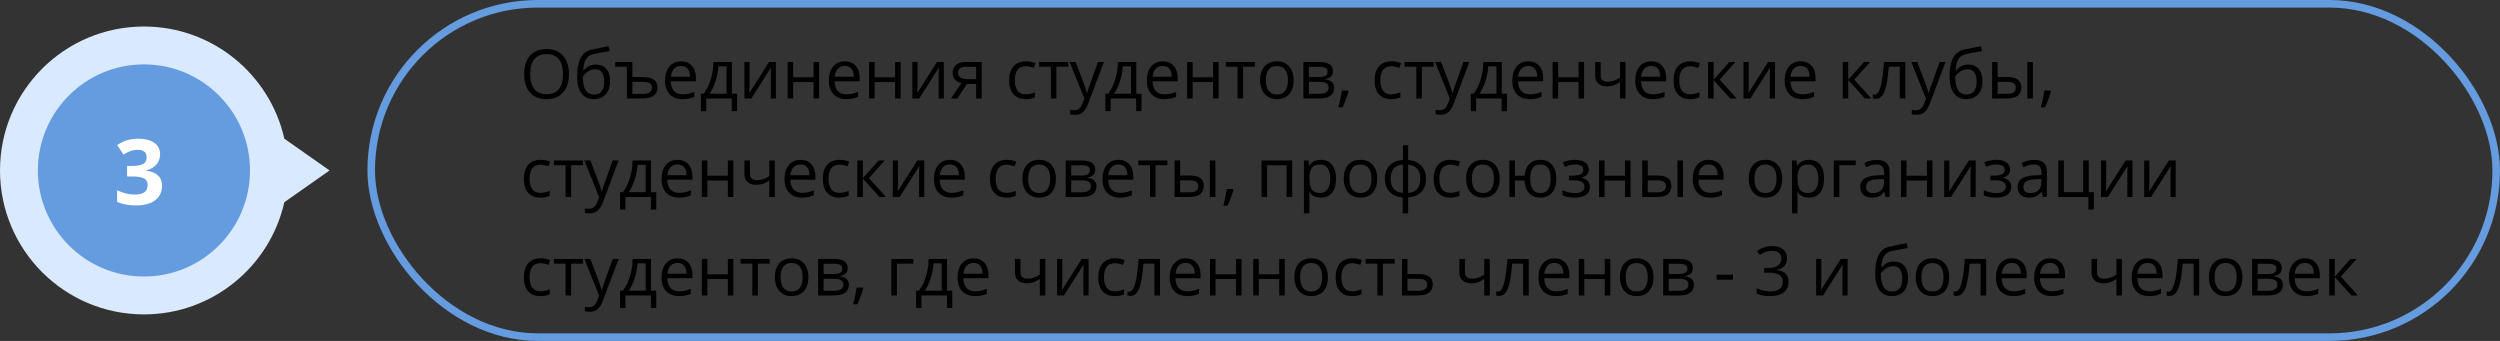
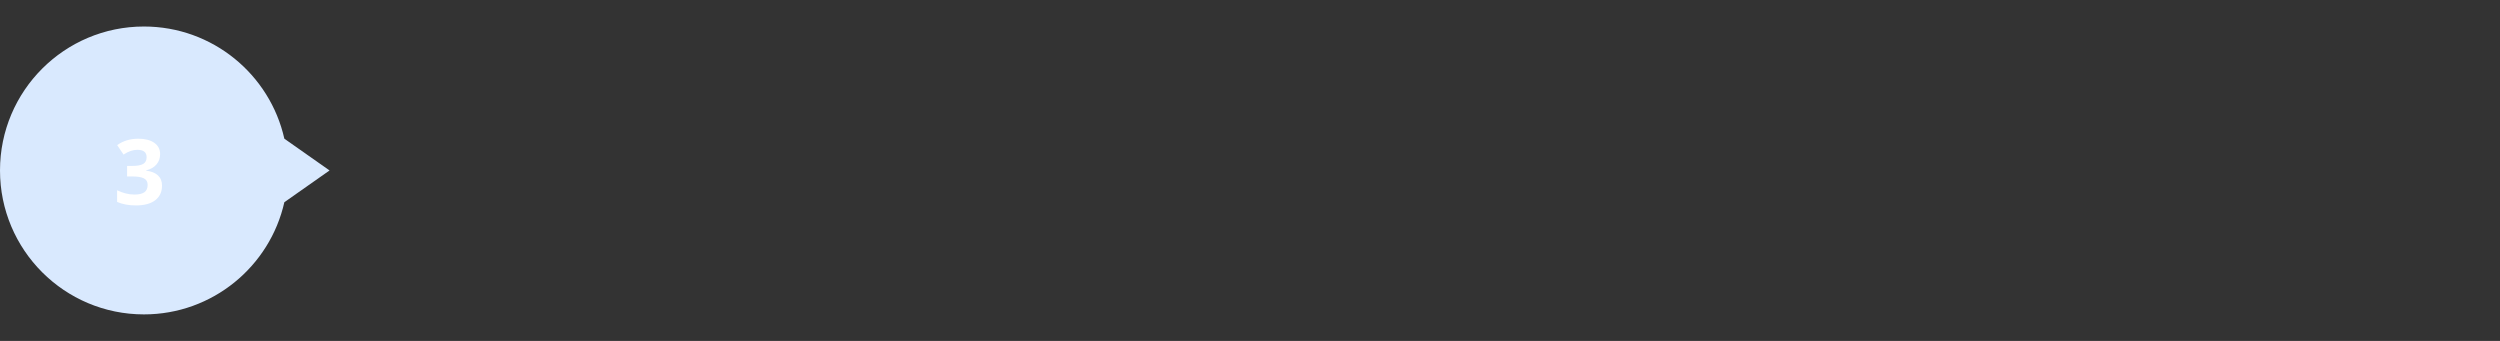
<svg xmlns="http://www.w3.org/2000/svg" width="660" height="90" viewBox="0 0 660 90" fill="none">
  <rect x="0" y="0" width="660" height="90" fill="#333333" stroke="none" />
  <path d="M38 7C56.105 7 71.251 19.663 75.069 36.614L87 45L75.069 53.385C71.251 70.337 56.106 83 38 83C17.013 83 0 65.987 0 45C0 24.013 17.013 7 38 7Z" fill="#D9E9FE" />
-   <circle cx="38" cy="45" r="28" fill="#659BDF" />
-   <rect x="98" y="1" width="561" height="88" rx="44" stroke="#659BDF" stroke-width="2" />
-   <path d="M150.206 19.558C150.206 21.614 149.685 23.231 148.642 24.409C147.604 25.587 146.16 26.176 144.309 26.176C142.416 26.176 140.954 25.599 139.923 24.444C138.897 23.284 138.385 21.649 138.385 19.54C138.385 17.448 138.9 15.828 139.932 14.68C140.963 13.525 142.428 12.948 144.326 12.948C146.172 12.948 147.613 13.534 148.65 14.706C149.688 15.878 150.206 17.495 150.206 19.558ZM139.967 19.558C139.967 21.298 140.336 22.619 141.074 23.521C141.818 24.418 142.896 24.866 144.309 24.866C145.732 24.866 146.808 24.418 147.534 23.521C148.261 22.625 148.624 21.304 148.624 19.558C148.624 17.829 148.261 16.52 147.534 15.629C146.813 14.732 145.744 14.284 144.326 14.284C142.902 14.284 141.818 14.735 141.074 15.638C140.336 16.534 139.967 17.841 139.967 19.558ZM152.359 20.226C152.359 18.116 152.67 16.473 153.291 15.295C153.912 14.111 154.896 13.373 156.244 13.08C157.92 12.723 159.396 12.433 160.674 12.21L160.946 13.493C158.913 13.833 157.46 14.102 156.587 14.302C155.737 14.495 155.099 14.952 154.671 15.673C154.249 16.394 154.018 17.375 153.977 18.617H154.082C154.445 18.125 154.914 17.738 155.488 17.457C156.062 17.176 156.663 17.035 157.29 17.035C158.474 17.035 159.396 17.419 160.059 18.186C160.721 18.954 161.052 20.018 161.052 21.377C161.052 22.883 160.668 24.061 159.9 24.91C159.133 25.754 158.063 26.176 156.692 26.176C155.339 26.176 154.278 25.657 153.511 24.62C152.743 23.583 152.359 22.118 152.359 20.226ZM156.824 24.954C158.611 24.954 159.505 23.814 159.505 21.535C159.505 19.361 158.693 18.274 157.07 18.274C156.625 18.274 156.194 18.368 155.778 18.556C155.368 18.737 154.99 18.98 154.645 19.285C154.305 19.59 154.041 19.903 153.854 20.226C153.854 21.767 154.097 22.941 154.583 23.75C155.069 24.553 155.816 24.954 156.824 24.954ZM166.949 20.349H169.7C171.013 20.349 171.982 20.574 172.609 21.025C173.242 21.477 173.559 22.156 173.559 23.064C173.559 24.037 173.23 24.77 172.574 25.262C171.924 25.754 170.954 26 169.665 26H165.49V17.615H162.414V16.367H166.949V20.349ZM172.117 23.152C172.117 22.607 171.936 22.215 171.572 21.975C171.209 21.729 170.567 21.605 169.647 21.605H166.949V24.778H169.7C171.312 24.778 172.117 24.236 172.117 23.152ZM180.186 26.176C178.762 26.176 177.637 25.742 176.811 24.875C175.99 24.008 175.58 22.804 175.58 21.263C175.58 19.71 175.961 18.477 176.723 17.562C177.49 16.648 178.519 16.191 179.808 16.191C181.015 16.191 181.97 16.59 182.673 17.387C183.376 18.178 183.728 19.224 183.728 20.524V21.447H177.092C177.121 22.578 177.405 23.436 177.944 24.023C178.489 24.608 179.254 24.901 180.238 24.901C181.275 24.901 182.301 24.685 183.314 24.251V25.552C182.799 25.774 182.31 25.933 181.847 26.026C181.39 26.126 180.836 26.176 180.186 26.176ZM179.79 17.413C179.017 17.413 178.398 17.665 177.936 18.169C177.479 18.673 177.209 19.37 177.127 20.261H182.163C182.163 19.341 181.958 18.638 181.548 18.151C181.138 17.659 180.552 17.413 179.79 17.413ZM194.591 29.331H193.176V26H186.443V29.331H185.037V24.743H185.793C186.578 23.677 187.193 22.426 187.639 20.99C188.084 19.555 188.315 18.014 188.333 16.367H193.211V24.743H194.591V29.331ZM191.805 24.743V17.519H189.643C189.566 18.819 189.314 20.138 188.887 21.474C188.465 22.804 187.938 23.894 187.305 24.743H191.805ZM197.896 16.367V22.476L197.834 24.075L197.808 24.576L203.02 16.367H204.839V26H203.477V20.111L203.503 18.951L203.547 17.809L198.344 26H196.524V16.367H197.896ZM209.392 16.367V20.401H214.788V16.367H216.247V26H214.788V21.658H209.392V26H207.933V16.367H209.392ZM223.41 26.176C221.986 26.176 220.861 25.742 220.035 24.875C219.215 24.008 218.805 22.804 218.805 21.263C218.805 19.71 219.186 18.477 219.947 17.562C220.715 16.648 221.743 16.191 223.032 16.191C224.239 16.191 225.194 16.59 225.897 17.387C226.601 18.178 226.952 19.224 226.952 20.524V21.447H220.316C220.346 22.578 220.63 23.436 221.169 24.023C221.714 24.608 222.479 24.901 223.463 24.901C224.5 24.901 225.525 24.685 226.539 24.251V25.552C226.023 25.774 225.534 25.933 225.071 26.026C224.614 26.126 224.061 26.176 223.41 26.176ZM223.015 17.413C222.241 17.413 221.623 17.665 221.16 18.169C220.703 18.673 220.434 19.37 220.352 20.261H225.388C225.388 19.341 225.183 18.638 224.772 18.151C224.362 17.659 223.776 17.413 223.015 17.413ZM230.907 16.367V20.401H236.304V16.367H237.763V26H236.304V21.658H230.907V26H229.448V16.367H230.907ZM242.228 16.367V22.476L242.166 24.075L242.14 24.576L247.352 16.367H249.171V26H247.809V20.111L247.835 18.951L247.879 17.809L242.676 26H240.856V16.367H242.228ZM252.748 26H251.043L253.812 21.931C253.067 21.767 252.496 21.45 252.098 20.981C251.705 20.507 251.509 19.912 251.509 19.197C251.509 18.318 251.805 17.627 252.396 17.123C252.988 16.619 253.814 16.367 254.875 16.367H259.164V26H257.705V22.15H255.271L252.748 26ZM252.933 19.215C252.933 20.328 253.741 20.885 255.358 20.885H257.705V17.633H255.06C253.642 17.633 252.933 18.16 252.933 19.215ZM270.792 26.176C269.397 26.176 268.316 25.748 267.549 24.893C266.787 24.031 266.406 22.815 266.406 21.245C266.406 19.634 266.793 18.389 267.566 17.51C268.346 16.631 269.453 16.191 270.889 16.191C271.352 16.191 271.814 16.241 272.277 16.341C272.74 16.44 273.104 16.558 273.367 16.692L272.919 17.932C272.597 17.803 272.245 17.697 271.864 17.615C271.483 17.527 271.146 17.483 270.854 17.483C268.896 17.483 267.918 18.731 267.918 21.227C267.918 22.411 268.155 23.319 268.63 23.952C269.11 24.585 269.819 24.901 270.757 24.901C271.56 24.901 272.383 24.729 273.227 24.383V25.675C272.582 26.009 271.771 26.176 270.792 26.176ZM282.016 17.615H278.887V26H277.428V17.615H274.334V16.367H282.016V17.615ZM282.394 16.367H283.958L286.067 21.86C286.53 23.114 286.817 24.02 286.929 24.576H286.999C287.075 24.277 287.233 23.768 287.474 23.047C287.72 22.32 288.517 20.094 289.864 16.367H291.429L287.289 27.336C286.879 28.42 286.398 29.188 285.848 29.639C285.303 30.096 284.632 30.324 283.835 30.324C283.39 30.324 282.95 30.274 282.517 30.175V29.006C282.839 29.076 283.199 29.111 283.598 29.111C284.6 29.111 285.314 28.549 285.742 27.424L286.278 26.053L282.394 16.367ZM301.36 29.331H299.945V26H293.213V29.331H291.807V24.743H292.562C293.348 23.677 293.963 22.426 294.408 20.99C294.854 19.555 295.085 18.014 295.103 16.367H299.98V24.743H301.36V29.331ZM298.574 24.743V17.519H296.412C296.336 18.819 296.084 20.138 295.656 21.474C295.234 22.804 294.707 23.894 294.074 24.743H298.574ZM307.363 26.176C305.939 26.176 304.814 25.742 303.988 24.875C303.168 24.008 302.758 22.804 302.758 21.263C302.758 19.71 303.139 18.477 303.9 17.562C304.668 16.648 305.696 16.191 306.985 16.191C308.192 16.191 309.147 16.59 309.851 17.387C310.554 18.178 310.905 19.224 310.905 20.524V21.447H304.27C304.299 22.578 304.583 23.436 305.122 24.023C305.667 24.608 306.432 24.901 307.416 24.901C308.453 24.901 309.479 24.685 310.492 24.251V25.552C309.977 25.774 309.487 25.933 309.024 26.026C308.567 26.126 308.014 26.176 307.363 26.176ZM306.968 17.413C306.194 17.413 305.576 17.665 305.113 18.169C304.656 18.673 304.387 19.37 304.305 20.261H309.341C309.341 19.341 309.136 18.638 308.726 18.151C308.315 17.659 307.729 17.413 306.968 17.413ZM314.86 16.367V20.401H320.257V16.367H321.716V26H320.257V21.658H314.86V26H313.401V16.367H314.86ZM331.305 17.615H328.176V26H326.717V17.615H323.623V16.367H331.305V17.615ZM341.526 21.175C341.526 22.745 341.131 23.973 340.34 24.857C339.549 25.736 338.456 26.176 337.062 26.176C336.2 26.176 335.436 25.974 334.768 25.569C334.1 25.165 333.584 24.585 333.221 23.829C332.857 23.073 332.676 22.189 332.676 21.175C332.676 19.605 333.068 18.383 333.854 17.51C334.639 16.631 335.729 16.191 337.123 16.191C338.471 16.191 339.54 16.64 340.331 17.536C341.128 18.433 341.526 19.645 341.526 21.175ZM334.188 21.175C334.188 22.405 334.434 23.343 334.926 23.987C335.418 24.632 336.142 24.954 337.097 24.954C338.052 24.954 338.775 24.635 339.268 23.996C339.766 23.352 340.015 22.411 340.015 21.175C340.015 19.95 339.766 19.021 339.268 18.389C338.775 17.75 338.046 17.431 337.079 17.431C336.124 17.431 335.403 17.744 334.917 18.371C334.431 18.998 334.188 19.933 334.188 21.175ZM351.906 18.784C351.906 19.411 351.725 19.889 351.361 20.217C351.004 20.539 350.5 20.756 349.85 20.867V20.946C350.67 21.058 351.268 21.298 351.643 21.667C352.023 22.036 352.214 22.546 352.214 23.196C352.214 24.093 351.883 24.784 351.221 25.27C350.564 25.757 349.604 26 348.338 26H344.093V16.367H348.32C350.711 16.367 351.906 17.173 351.906 18.784ZM350.755 23.1C350.755 22.578 350.556 22.2 350.157 21.966C349.765 21.726 349.111 21.605 348.197 21.605H345.552V24.778H348.232C349.914 24.778 350.755 24.219 350.755 23.1ZM350.482 18.925C350.482 18.456 350.301 18.125 349.938 17.932C349.58 17.732 349.035 17.633 348.303 17.633H345.552V20.349H348.021C348.924 20.349 349.56 20.237 349.929 20.015C350.298 19.792 350.482 19.429 350.482 18.925ZM355.87 23.908L356.002 24.11C355.85 24.696 355.63 25.376 355.343 26.149C355.056 26.929 354.757 27.652 354.446 28.32H353.348C353.506 27.711 353.679 26.958 353.866 26.061C354.06 25.165 354.194 24.447 354.271 23.908H355.87ZM367.278 26.176C365.884 26.176 364.803 25.748 364.035 24.893C363.273 24.031 362.893 22.815 362.893 21.245C362.893 19.634 363.279 18.389 364.053 17.51C364.832 16.631 365.939 16.191 367.375 16.191C367.838 16.191 368.301 16.241 368.764 16.341C369.227 16.44 369.59 16.558 369.854 16.692L369.405 17.932C369.083 17.803 368.731 17.697 368.351 17.615C367.97 17.527 367.633 17.483 367.34 17.483C365.383 17.483 364.404 18.731 364.404 21.227C364.404 22.411 364.642 23.319 365.116 23.952C365.597 24.585 366.306 24.901 367.243 24.901C368.046 24.901 368.869 24.729 369.713 24.383V25.675C369.068 26.009 368.257 26.176 367.278 26.176ZM378.502 17.615H375.373V26H373.914V17.615H370.82V16.367H378.502V17.615ZM378.88 16.367H380.444L382.554 21.86C383.017 23.114 383.304 24.02 383.415 24.576H383.485C383.562 24.277 383.72 23.768 383.96 23.047C384.206 22.32 385.003 20.094 386.351 16.367H387.915L383.775 27.336C383.365 28.42 382.885 29.188 382.334 29.639C381.789 30.096 381.118 30.324 380.321 30.324C379.876 30.324 379.437 30.274 379.003 30.175V29.006C379.325 29.076 379.686 29.111 380.084 29.111C381.086 29.111 381.801 28.549 382.229 27.424L382.765 26.053L378.88 16.367ZM397.847 29.331H396.432V26H389.699V29.331H388.293V24.743H389.049C389.834 23.677 390.449 22.426 390.895 20.99C391.34 19.555 391.571 18.014 391.589 16.367H396.467V24.743H397.847V29.331ZM395.061 24.743V17.519H392.898C392.822 18.819 392.57 20.138 392.143 21.474C391.721 22.804 391.193 23.894 390.561 24.743H395.061ZM403.85 26.176C402.426 26.176 401.301 25.742 400.475 24.875C399.654 24.008 399.244 22.804 399.244 21.263C399.244 19.71 399.625 18.477 400.387 17.562C401.154 16.648 402.183 16.191 403.472 16.191C404.679 16.191 405.634 16.59 406.337 17.387C407.04 18.178 407.392 19.224 407.392 20.524V21.447H400.756C400.785 22.578 401.069 23.436 401.608 24.023C402.153 24.608 402.918 24.901 403.902 24.901C404.939 24.901 405.965 24.685 406.979 24.251V25.552C406.463 25.774 405.974 25.933 405.511 26.026C405.054 26.126 404.5 26.176 403.85 26.176ZM403.454 17.413C402.681 17.413 402.062 17.665 401.6 18.169C401.143 18.673 400.873 19.37 400.791 20.261H405.827C405.827 19.341 405.622 18.638 405.212 18.151C404.802 17.659 404.216 17.413 403.454 17.413ZM411.347 16.367V20.401H416.743V16.367H418.202V26H416.743V21.658H411.347V26H409.888V16.367H411.347ZM422.579 16.367V19.883C422.579 21.008 423.221 21.57 424.504 21.57C425.037 21.57 425.547 21.488 426.033 21.324C426.52 21.16 427.07 20.882 427.686 20.489V16.367H429.145V26H427.686V21.641C427.07 22.062 426.499 22.361 425.972 22.537C425.45 22.707 424.858 22.792 424.196 22.792C423.235 22.792 422.482 22.54 421.938 22.036C421.393 21.532 421.12 20.85 421.12 19.988V16.367H422.579ZM436.316 26.176C434.893 26.176 433.768 25.742 432.941 24.875C432.121 24.008 431.711 22.804 431.711 21.263C431.711 19.71 432.092 18.477 432.854 17.562C433.621 16.648 434.649 16.191 435.938 16.191C437.146 16.191 438.101 16.59 438.804 17.387C439.507 18.178 439.858 19.224 439.858 20.524V21.447H433.223C433.252 22.578 433.536 23.436 434.075 24.023C434.62 24.608 435.385 24.901 436.369 24.901C437.406 24.901 438.432 24.685 439.445 24.251V25.552C438.93 25.774 438.44 25.933 437.978 26.026C437.521 26.126 436.967 26.176 436.316 26.176ZM435.921 17.413C435.147 17.413 434.529 17.665 434.066 18.169C433.609 18.673 433.34 19.37 433.258 20.261H438.294C438.294 19.341 438.089 18.638 437.679 18.151C437.269 17.659 436.683 17.413 435.921 17.413ZM446.204 26.176C444.81 26.176 443.729 25.748 442.961 24.893C442.199 24.031 441.818 22.815 441.818 21.245C441.818 19.634 442.205 18.389 442.979 17.51C443.758 16.631 444.865 16.191 446.301 16.191C446.764 16.191 447.227 16.241 447.689 16.341C448.152 16.44 448.516 16.558 448.779 16.692L448.331 17.932C448.009 17.803 447.657 17.697 447.276 17.615C446.896 17.527 446.559 17.483 446.266 17.483C444.309 17.483 443.33 18.731 443.33 21.227C443.33 22.411 443.567 23.319 444.042 23.952C444.522 24.585 445.231 24.901 446.169 24.901C446.972 24.901 447.795 24.729 448.639 24.383V25.675C447.994 26.009 447.183 26.176 446.204 26.176ZM456.549 16.367H458.148L453.991 21.017L458.491 26H456.786L452.392 21.122V26H450.933V16.367H452.392V21.052L456.549 16.367ZM461.655 16.367V22.476L461.594 24.075L461.567 24.576L466.779 16.367H468.599V26H467.236V20.111L467.263 18.951L467.307 17.809L462.104 26H460.284V16.367H461.655ZM475.762 26.176C474.338 26.176 473.213 25.742 472.387 24.875C471.566 24.008 471.156 22.804 471.156 21.263C471.156 19.71 471.537 18.477 472.299 17.562C473.066 16.648 474.095 16.191 475.384 16.191C476.591 16.191 477.546 16.59 478.249 17.387C478.952 18.178 479.304 19.224 479.304 20.524V21.447H472.668C472.697 22.578 472.981 23.436 473.521 24.023C474.065 24.608 474.83 24.901 475.814 24.901C476.852 24.901 477.877 24.685 478.891 24.251V25.552C478.375 25.774 477.886 25.933 477.423 26.026C476.966 26.126 476.412 26.176 475.762 26.176ZM475.366 17.413C474.593 17.413 473.975 17.665 473.512 18.169C473.055 18.673 472.785 19.37 472.703 20.261H477.739C477.739 19.341 477.534 18.638 477.124 18.151C476.714 17.659 476.128 17.413 475.366 17.413ZM492.092 16.367H493.691L489.534 21.017L494.034 26H492.329L487.935 21.122V26H486.476V16.367H487.935V21.052L492.092 16.367ZM503.008 26H501.531V17.615H498.64C498.481 19.701 498.262 21.356 497.98 22.581C497.699 23.806 497.333 24.702 496.882 25.27C496.437 25.839 495.868 26.123 495.177 26.123C494.86 26.123 494.608 26.088 494.421 26.018V24.936C494.55 24.972 494.696 24.989 494.86 24.989C495.534 24.989 496.07 24.277 496.469 22.854C496.867 21.43 497.169 19.268 497.374 16.367H503.008V26ZM504.581 16.367H506.146L508.255 21.86C508.718 23.114 509.005 24.02 509.116 24.576H509.187C509.263 24.277 509.421 23.768 509.661 23.047C509.907 22.32 510.704 20.094 512.052 16.367H513.616L509.477 27.336C509.066 28.42 508.586 29.188 508.035 29.639C507.49 30.096 506.819 30.324 506.022 30.324C505.577 30.324 505.138 30.274 504.704 30.175V29.006C505.026 29.076 505.387 29.111 505.785 29.111C506.787 29.111 507.502 28.549 507.93 27.424L508.466 26.053L504.581 16.367ZM514.68 20.226C514.68 18.116 514.99 16.473 515.611 15.295C516.232 14.111 517.217 13.373 518.564 13.08C520.24 12.723 521.717 12.433 522.994 12.21L523.267 13.493C521.233 13.833 519.78 14.102 518.907 14.302C518.058 14.495 517.419 14.952 516.991 15.673C516.569 16.394 516.338 17.375 516.297 18.617H516.402C516.766 18.125 517.234 17.738 517.809 17.457C518.383 17.176 518.983 17.035 519.61 17.035C520.794 17.035 521.717 17.419 522.379 18.186C523.041 18.954 523.372 20.018 523.372 21.377C523.372 22.883 522.988 24.061 522.221 24.91C521.453 25.754 520.384 26.176 519.013 26.176C517.659 26.176 516.599 25.657 515.831 24.62C515.063 23.583 514.68 22.118 514.68 20.226ZM519.145 24.954C520.932 24.954 521.825 23.814 521.825 21.535C521.825 19.361 521.014 18.274 519.391 18.274C518.945 18.274 518.515 18.368 518.099 18.556C517.688 18.737 517.311 18.98 516.965 19.285C516.625 19.59 516.361 19.903 516.174 20.226C516.174 21.767 516.417 22.941 516.903 23.75C517.39 24.553 518.137 24.954 519.145 24.954ZM527.38 20.349H530.008C531.232 20.349 532.138 20.577 532.724 21.034C533.315 21.485 533.611 22.162 533.611 23.064C533.611 24.031 533.298 24.764 532.671 25.262C532.05 25.754 531.133 26 529.92 26H525.921V16.367H527.38V20.349ZM536.688 26H535.229V16.367H536.688V26ZM527.38 21.605V24.778H529.85C531.396 24.778 532.17 24.236 532.17 23.152C532.17 22.613 531.991 22.221 531.634 21.975C531.276 21.729 530.667 21.605 529.806 21.605H527.38ZM541.319 23.908L541.451 24.11C541.299 24.696 541.079 25.376 540.792 26.149C540.505 26.929 540.206 27.652 539.896 28.32H538.797C538.955 27.711 539.128 26.958 539.315 26.061C539.509 25.165 539.644 24.447 539.72 23.908H541.319ZM142.683 52.176C141.288 52.176 140.207 51.748 139.439 50.893C138.678 50.031 138.297 48.815 138.297 47.245C138.297 45.634 138.684 44.389 139.457 43.51C140.236 42.631 141.344 42.191 142.779 42.191C143.242 42.191 143.705 42.241 144.168 42.341C144.631 42.44 144.994 42.558 145.258 42.692L144.81 43.932C144.487 43.803 144.136 43.697 143.755 43.615C143.374 43.527 143.037 43.483 142.744 43.483C140.787 43.483 139.809 44.731 139.809 47.227C139.809 48.411 140.046 49.319 140.521 49.952C141.001 50.585 141.71 50.901 142.647 50.901C143.45 50.901 144.273 50.728 145.117 50.383V51.675C144.473 52.009 143.661 52.176 142.683 52.176ZM153.906 43.615H150.777V52H149.318V43.615H146.225V42.367H153.906V43.615ZM154.284 42.367H155.849L157.958 47.86C158.421 49.114 158.708 50.02 158.819 50.576H158.89C158.966 50.277 159.124 49.768 159.364 49.047C159.61 48.32 160.407 46.094 161.755 42.367H163.319L159.18 53.336C158.77 54.42 158.289 55.188 157.738 55.639C157.193 56.096 156.522 56.324 155.726 56.324C155.28 56.324 154.841 56.274 154.407 56.175V55.006C154.729 55.076 155.09 55.111 155.488 55.111C156.49 55.111 157.205 54.549 157.633 53.424L158.169 52.053L154.284 42.367ZM173.251 55.331H171.836V52H165.104V55.331H163.697V50.743H164.453C165.238 49.677 165.854 48.426 166.299 46.99C166.744 45.555 166.976 44.014 166.993 42.367H171.871V50.743H173.251V55.331ZM170.465 50.743V43.519H168.303C168.227 44.819 167.975 46.138 167.547 47.474C167.125 48.804 166.598 49.894 165.965 50.743H170.465ZM179.254 52.176C177.83 52.176 176.705 51.742 175.879 50.875C175.059 50.008 174.648 48.804 174.648 47.263C174.648 45.71 175.029 44.477 175.791 43.562C176.559 42.648 177.587 42.191 178.876 42.191C180.083 42.191 181.038 42.59 181.741 43.387C182.444 44.178 182.796 45.224 182.796 46.524V47.447H176.16C176.189 48.578 176.474 49.437 177.013 50.023C177.558 50.608 178.322 50.901 179.307 50.901C180.344 50.901 181.369 50.685 182.383 50.251V51.552C181.867 51.774 181.378 51.933 180.915 52.026C180.458 52.126 179.904 52.176 179.254 52.176ZM178.858 43.413C178.085 43.413 177.467 43.665 177.004 44.169C176.547 44.673 176.277 45.37 176.195 46.261H181.231C181.231 45.341 181.026 44.638 180.616 44.151C180.206 43.659 179.62 43.413 178.858 43.413ZM186.751 42.367V46.401H192.147V42.367H193.606V52H192.147V47.658H186.751V52H185.292V42.367H186.751ZM197.983 42.367V45.883C197.983 47.008 198.625 47.57 199.908 47.57C200.441 47.57 200.951 47.488 201.438 47.324C201.924 47.16 202.475 46.882 203.09 46.489V42.367H204.549V52H203.09V47.641C202.475 48.062 201.903 48.361 201.376 48.537C200.854 48.707 200.263 48.792 199.601 48.792C198.64 48.792 197.887 48.54 197.342 48.036C196.797 47.532 196.524 46.85 196.524 45.988V42.367H197.983ZM211.721 52.176C210.297 52.176 209.172 51.742 208.346 50.875C207.525 50.008 207.115 48.804 207.115 47.263C207.115 45.71 207.496 44.477 208.258 43.562C209.025 42.648 210.054 42.191 211.343 42.191C212.55 42.191 213.505 42.59 214.208 43.387C214.911 44.178 215.263 45.224 215.263 46.524V47.447H208.627C208.656 48.578 208.94 49.437 209.479 50.023C210.024 50.608 210.789 50.901 211.773 50.901C212.811 50.901 213.836 50.685 214.85 50.251V51.552C214.334 51.774 213.845 51.933 213.382 52.026C212.925 52.126 212.371 52.176 211.721 52.176ZM211.325 43.413C210.552 43.413 209.934 43.665 209.471 44.169C209.014 44.673 208.744 45.37 208.662 46.261H213.698C213.698 45.341 213.493 44.638 213.083 44.151C212.673 43.659 212.087 43.413 211.325 43.413ZM221.608 52.176C220.214 52.176 219.133 51.748 218.365 50.893C217.604 50.031 217.223 48.815 217.223 47.245C217.223 45.634 217.609 44.389 218.383 43.51C219.162 42.631 220.27 42.191 221.705 42.191C222.168 42.191 222.631 42.241 223.094 42.341C223.557 42.44 223.92 42.558 224.184 42.692L223.735 43.932C223.413 43.803 223.062 43.697 222.681 43.615C222.3 43.527 221.963 43.483 221.67 43.483C219.713 43.483 218.734 44.731 218.734 47.227C218.734 48.411 218.972 49.319 219.446 49.952C219.927 50.585 220.636 50.901 221.573 50.901C222.376 50.901 223.199 50.728 224.043 50.383V51.675C223.398 52.009 222.587 52.176 221.608 52.176ZM231.953 42.367H233.553L229.396 47.017L233.896 52H232.19L227.796 47.122V52H226.337V42.367H227.796V47.052L231.953 42.367ZM237.06 42.367V48.476L236.998 50.075L236.972 50.576L242.184 42.367H244.003V52H242.641V46.111L242.667 44.951L242.711 43.809L237.508 52H235.688V42.367H237.06ZM251.166 52.176C249.742 52.176 248.617 51.742 247.791 50.875C246.971 50.008 246.561 48.804 246.561 47.263C246.561 45.71 246.941 44.477 247.703 43.562C248.471 42.648 249.499 42.191 250.788 42.191C251.995 42.191 252.95 42.59 253.653 43.387C254.356 44.178 254.708 45.224 254.708 46.524V47.447H248.072C248.102 48.578 248.386 49.437 248.925 50.023C249.47 50.608 250.234 50.901 251.219 50.901C252.256 50.901 253.281 50.685 254.295 50.251V51.552C253.779 51.774 253.29 51.933 252.827 52.026C252.37 52.126 251.816 52.176 251.166 52.176ZM250.771 43.413C249.997 43.413 249.379 43.665 248.916 44.169C248.459 44.673 248.189 45.37 248.107 46.261H253.144C253.144 45.341 252.938 44.638 252.528 44.151C252.118 43.659 251.532 43.413 250.771 43.413ZM265.729 52.176C264.335 52.176 263.254 51.748 262.486 50.893C261.725 50.031 261.344 48.815 261.344 47.245C261.344 45.634 261.73 44.389 262.504 43.51C263.283 42.631 264.391 42.191 265.826 42.191C266.289 42.191 266.752 42.241 267.215 42.341C267.678 42.44 268.041 42.558 268.305 42.692L267.856 43.932C267.534 43.803 267.183 43.697 266.802 43.615C266.421 43.527 266.084 43.483 265.791 43.483C263.834 43.483 262.855 44.731 262.855 47.227C262.855 48.411 263.093 49.319 263.567 49.952C264.048 50.585 264.757 50.901 265.694 50.901C266.497 50.901 267.32 50.728 268.164 50.383V51.675C267.52 52.009 266.708 52.176 265.729 52.176ZM278.772 47.175C278.772 48.745 278.377 49.973 277.586 50.857C276.795 51.736 275.702 52.176 274.308 52.176C273.446 52.176 272.682 51.974 272.014 51.569C271.346 51.165 270.83 50.585 270.467 49.829C270.104 49.073 269.922 48.188 269.922 47.175C269.922 45.605 270.314 44.383 271.1 43.51C271.885 42.631 272.975 42.191 274.369 42.191C275.717 42.191 276.786 42.64 277.577 43.536C278.374 44.433 278.772 45.645 278.772 47.175ZM271.434 47.175C271.434 48.405 271.68 49.343 272.172 49.987C272.664 50.632 273.388 50.954 274.343 50.954C275.298 50.954 276.021 50.635 276.514 49.996C277.012 49.352 277.261 48.411 277.261 47.175C277.261 45.95 277.012 45.022 276.514 44.389C276.021 43.75 275.292 43.431 274.325 43.431C273.37 43.431 272.649 43.744 272.163 44.371C271.677 44.998 271.434 45.933 271.434 47.175ZM289.152 44.784C289.152 45.411 288.971 45.889 288.607 46.217C288.25 46.539 287.746 46.756 287.096 46.867V46.946C287.916 47.058 288.514 47.298 288.889 47.667C289.27 48.036 289.46 48.546 289.46 49.196C289.46 50.093 289.129 50.784 288.467 51.27C287.811 51.757 286.85 52 285.584 52H281.339V42.367H285.566C287.957 42.367 289.152 43.173 289.152 44.784ZM288.001 49.1C288.001 48.578 287.802 48.2 287.403 47.966C287.011 47.726 286.357 47.605 285.443 47.605H282.798V50.778H285.479C287.16 50.778 288.001 50.219 288.001 49.1ZM287.729 44.925C287.729 44.456 287.547 44.125 287.184 43.932C286.826 43.732 286.281 43.633 285.549 43.633H282.798V46.349H285.268C286.17 46.349 286.806 46.237 287.175 46.015C287.544 45.792 287.729 45.429 287.729 44.925ZM295.656 52.176C294.232 52.176 293.107 51.742 292.281 50.875C291.461 50.008 291.051 48.804 291.051 47.263C291.051 45.71 291.432 44.477 292.193 43.562C292.961 42.648 293.989 42.191 295.278 42.191C296.485 42.191 297.44 42.59 298.144 43.387C298.847 44.178 299.198 45.224 299.198 46.524V47.447H292.562C292.592 48.578 292.876 49.437 293.415 50.023C293.96 50.608 294.725 50.901 295.709 50.901C296.746 50.901 297.771 50.685 298.785 50.251V51.552C298.27 51.774 297.78 51.933 297.317 52.026C296.86 52.126 296.307 52.176 295.656 52.176ZM295.261 43.413C294.487 43.413 293.869 43.665 293.406 44.169C292.949 44.673 292.68 45.37 292.598 46.261H297.634C297.634 45.341 297.429 44.638 297.019 44.151C296.608 43.659 296.022 43.413 295.261 43.413ZM308.189 43.615H305.061V52H303.602V43.615H300.508V42.367H308.189V43.615ZM311.556 46.349H314.184C315.408 46.349 316.313 46.577 316.899 47.034C317.491 47.485 317.787 48.162 317.787 49.065C317.787 50.031 317.474 50.764 316.847 51.262C316.226 51.754 315.309 52 314.096 52H310.097V42.367H311.556V46.349ZM320.863 52H319.404V42.367H320.863V52ZM311.556 47.605V50.778H314.025C315.572 50.778 316.346 50.236 316.346 49.152C316.346 48.613 316.167 48.221 315.81 47.975C315.452 47.728 314.843 47.605 313.981 47.605H311.556ZM325.495 49.908L325.627 50.11C325.475 50.696 325.255 51.376 324.968 52.149C324.681 52.929 324.382 53.652 324.071 54.32H322.973C323.131 53.711 323.304 52.958 323.491 52.062C323.685 51.165 323.819 50.447 323.896 49.908H325.495ZM334.513 52H333.054V42.367H341.14V52H339.663V43.633H334.513V52ZM348.716 52.176C348.089 52.176 347.515 52.062 346.993 51.833C346.478 51.599 346.044 51.241 345.692 50.761H345.587C345.657 51.323 345.692 51.856 345.692 52.36V56.324H344.233V42.367H345.42L345.622 43.685H345.692C346.067 43.158 346.504 42.777 347.002 42.543C347.5 42.309 348.071 42.191 348.716 42.191C349.993 42.191 350.978 42.628 351.669 43.501C352.366 44.374 352.715 45.599 352.715 47.175C352.715 48.757 352.36 49.987 351.651 50.866C350.948 51.739 349.97 52.176 348.716 52.176ZM348.505 43.431C347.521 43.431 346.809 43.703 346.369 44.248C345.93 44.793 345.704 45.66 345.692 46.85V47.175C345.692 48.528 345.918 49.498 346.369 50.084C346.82 50.664 347.544 50.954 348.54 50.954C349.372 50.954 350.022 50.617 350.491 49.943C350.966 49.27 351.203 48.341 351.203 47.157C351.203 45.956 350.966 45.036 350.491 44.398C350.022 43.753 349.36 43.431 348.505 43.431ZM363.587 47.175C363.587 48.745 363.191 49.973 362.4 50.857C361.609 51.736 360.517 52.176 359.122 52.176C358.261 52.176 357.496 51.974 356.828 51.569C356.16 51.165 355.645 50.585 355.281 49.829C354.918 49.073 354.736 48.188 354.736 47.175C354.736 45.605 355.129 44.383 355.914 43.51C356.699 42.631 357.789 42.191 359.184 42.191C360.531 42.191 361.601 42.64 362.392 43.536C363.188 44.433 363.587 45.645 363.587 47.175ZM356.248 47.175C356.248 48.405 356.494 49.343 356.986 49.987C357.479 50.632 358.202 50.954 359.157 50.954C360.112 50.954 360.836 50.635 361.328 49.996C361.826 49.352 362.075 48.411 362.075 47.175C362.075 45.95 361.826 45.022 361.328 44.389C360.836 43.75 360.106 43.431 359.14 43.431C358.185 43.431 357.464 43.744 356.978 44.371C356.491 44.998 356.248 45.933 356.248 47.175ZM376.472 47.175C376.472 48.634 376.056 49.797 375.224 50.664C374.397 51.525 373.24 52.018 371.752 52.141V56.324H370.311V52.141C368.857 52.029 367.709 51.531 366.865 50.647C366.021 49.762 365.6 48.605 365.6 47.175C365.6 45.716 366.019 44.556 366.856 43.694C367.7 42.833 368.869 42.344 370.363 42.227V38.324H371.752V42.227C373.223 42.361 374.377 42.868 375.215 43.747C376.053 44.626 376.472 45.769 376.472 47.175ZM367.129 47.175C367.129 48.3 367.387 49.182 367.902 49.82C368.418 50.459 369.238 50.831 370.363 50.937V43.448C369.279 43.548 368.468 43.902 367.929 44.512C367.396 45.115 367.129 46.003 367.129 47.175ZM374.96 47.175C374.96 44.931 373.891 43.694 371.752 43.466V50.937C372.865 50.825 373.677 50.45 374.187 49.812C374.702 49.173 374.96 48.294 374.96 47.175ZM382.87 52.176C381.476 52.176 380.395 51.748 379.627 50.893C378.865 50.031 378.484 48.815 378.484 47.245C378.484 45.634 378.871 44.389 379.645 43.51C380.424 42.631 381.531 42.191 382.967 42.191C383.43 42.191 383.893 42.241 384.355 42.341C384.818 42.44 385.182 42.558 385.445 42.692L384.997 43.932C384.675 43.803 384.323 43.697 383.942 43.615C383.562 43.527 383.225 43.483 382.932 43.483C380.975 43.483 379.996 44.731 379.996 47.227C379.996 48.411 380.233 49.319 380.708 49.952C381.188 50.585 381.897 50.901 382.835 50.901C383.638 50.901 384.461 50.728 385.305 50.383V51.675C384.66 52.009 383.849 52.176 382.87 52.176ZM395.913 47.175C395.913 48.745 395.518 49.973 394.727 50.857C393.936 51.736 392.843 52.176 391.448 52.176C390.587 52.176 389.822 51.974 389.154 51.569C388.486 51.165 387.971 50.585 387.607 49.829C387.244 49.073 387.062 48.188 387.062 47.175C387.062 45.605 387.455 44.383 388.24 43.51C389.025 42.631 390.115 42.191 391.51 42.191C392.857 42.191 393.927 42.64 394.718 43.536C395.515 44.433 395.913 45.645 395.913 47.175ZM388.574 47.175C388.574 48.405 388.82 49.343 389.312 49.987C389.805 50.632 390.528 50.954 391.483 50.954C392.438 50.954 393.162 50.635 393.654 49.996C394.152 49.352 394.401 48.411 394.401 47.175C394.401 45.95 394.152 45.022 393.654 44.389C393.162 43.75 392.433 43.431 391.466 43.431C390.511 43.431 389.79 43.744 389.304 44.371C388.817 44.998 388.574 45.933 388.574 47.175ZM410.881 47.175C410.881 48.751 410.503 49.978 409.747 50.857C408.997 51.736 407.966 52.176 406.653 52.176C405.405 52.176 404.415 51.786 403.683 51.007C402.95 50.222 402.543 49.105 402.461 47.658H399.938V52H398.479V42.367H399.938V46.401H402.479C402.596 45.065 403.023 44.031 403.762 43.299C404.5 42.56 405.476 42.191 406.688 42.191C407.978 42.191 408.997 42.64 409.747 43.536C410.503 44.427 410.881 45.64 410.881 47.175ZM403.973 47.175C403.973 48.411 404.187 49.352 404.614 49.996C405.042 50.635 405.728 50.954 406.671 50.954C407.597 50.954 408.276 50.644 408.71 50.023C409.149 49.395 409.369 48.446 409.369 47.175C409.369 45.944 409.155 45.013 408.728 44.38C408.3 43.747 407.614 43.431 406.671 43.431C405.728 43.431 405.042 43.747 404.614 44.38C404.187 45.013 403.973 45.944 403.973 47.175ZM415.275 46.366C417.098 46.366 418.009 45.862 418.009 44.855C418.009 43.905 417.271 43.431 415.794 43.431C415.343 43.431 414.933 43.472 414.563 43.554C414.194 43.636 413.711 43.8 413.113 44.046L412.595 42.859C413.591 42.414 414.678 42.191 415.855 42.191C416.963 42.191 417.836 42.42 418.475 42.877C419.113 43.328 419.433 43.946 419.433 44.731C419.433 45.81 418.832 46.516 417.631 46.85V46.92C418.369 47.137 418.908 47.447 419.248 47.852C419.588 48.25 419.758 48.751 419.758 49.355C419.758 50.245 419.397 50.94 418.677 51.438C417.962 51.93 416.972 52.176 415.706 52.176C414.317 52.176 413.245 51.968 412.489 51.552V50.216C413.562 50.72 414.646 50.972 415.741 50.972C416.585 50.972 417.221 50.828 417.648 50.541C418.082 50.248 418.299 49.829 418.299 49.284C418.299 48.165 417.388 47.605 415.565 47.605H414.229V46.366H415.275ZM423.599 42.367V46.401H428.995V42.367H430.454V52H428.995V47.658H423.599V52H422.14V42.367H423.599ZM435.007 46.349H437.635C438.859 46.349 439.765 46.577 440.351 47.034C440.942 47.485 441.238 48.162 441.238 49.065C441.238 50.031 440.925 50.764 440.298 51.262C439.677 51.754 438.76 52 437.547 52H433.548V42.367H435.007V46.349ZM444.314 52H442.855V42.367H444.314V52ZM435.007 47.605V50.778H437.477C439.023 50.778 439.797 50.236 439.797 49.152C439.797 48.613 439.618 48.221 439.261 47.975C438.903 47.728 438.294 47.605 437.433 47.605H435.007ZM451.486 52.176C450.062 52.176 448.938 51.742 448.111 50.875C447.291 50.008 446.881 48.804 446.881 47.263C446.881 45.71 447.262 44.477 448.023 43.562C448.791 42.648 449.819 42.191 451.108 42.191C452.315 42.191 453.271 42.59 453.974 43.387C454.677 44.178 455.028 45.224 455.028 46.524V47.447H448.393C448.422 48.578 448.706 49.437 449.245 50.023C449.79 50.608 450.555 50.901 451.539 50.901C452.576 50.901 453.602 50.685 454.615 50.251V51.552C454.1 51.774 453.61 51.933 453.147 52.026C452.69 52.126 452.137 52.176 451.486 52.176ZM451.091 43.413C450.317 43.413 449.699 43.665 449.236 44.169C448.779 44.673 448.51 45.37 448.428 46.261H453.464C453.464 45.341 453.259 44.638 452.849 44.151C452.438 43.659 451.853 43.413 451.091 43.413ZM470.515 47.175C470.515 48.745 470.119 49.973 469.328 50.857C468.537 51.736 467.444 52.176 466.05 52.176C465.188 52.176 464.424 51.974 463.756 51.569C463.088 51.165 462.572 50.585 462.209 49.829C461.846 49.073 461.664 48.188 461.664 47.175C461.664 45.605 462.057 44.383 462.842 43.51C463.627 42.631 464.717 42.191 466.111 42.191C467.459 42.191 468.528 42.64 469.319 43.536C470.116 44.433 470.515 45.645 470.515 47.175ZM463.176 47.175C463.176 48.405 463.422 49.343 463.914 49.987C464.406 50.632 465.13 50.954 466.085 50.954C467.04 50.954 467.764 50.635 468.256 49.996C468.754 49.352 469.003 48.411 469.003 47.175C469.003 45.95 468.754 45.022 468.256 44.389C467.764 43.75 467.034 43.431 466.067 43.431C465.112 43.431 464.392 43.744 463.905 44.371C463.419 44.998 463.176 45.933 463.176 47.175ZM477.563 52.176C476.937 52.176 476.362 52.062 475.841 51.833C475.325 51.599 474.892 51.241 474.54 50.761H474.435C474.505 51.323 474.54 51.856 474.54 52.36V56.324H473.081V42.367H474.268L474.47 43.685H474.54C474.915 43.158 475.352 42.777 475.85 42.543C476.348 42.309 476.919 42.191 477.563 42.191C478.841 42.191 479.825 42.628 480.517 43.501C481.214 44.374 481.562 45.599 481.562 47.175C481.562 48.757 481.208 49.987 480.499 50.866C479.796 51.739 478.817 52.176 477.563 52.176ZM477.353 43.431C476.368 43.431 475.656 43.703 475.217 44.248C474.777 44.793 474.552 45.66 474.54 46.85V47.175C474.54 48.528 474.766 49.498 475.217 50.084C475.668 50.664 476.392 50.954 477.388 50.954C478.22 50.954 478.87 50.617 479.339 49.943C479.813 49.27 480.051 48.341 480.051 47.157C480.051 45.956 479.813 45.036 479.339 44.398C478.87 43.753 478.208 43.431 477.353 43.431ZM489.921 43.615H485.579V52H484.12V42.367H489.921V43.615ZM497.761 52L497.471 50.629H497.4C496.92 51.232 496.439 51.643 495.959 51.859C495.484 52.07 494.89 52.176 494.175 52.176C493.22 52.176 492.47 51.93 491.925 51.438C491.386 50.945 491.116 50.245 491.116 49.337C491.116 47.392 492.672 46.372 495.783 46.278L497.418 46.226V45.628C497.418 44.872 497.254 44.315 496.926 43.958C496.604 43.595 496.085 43.413 495.37 43.413C494.567 43.413 493.659 43.659 492.646 44.151L492.197 43.035C492.672 42.777 493.19 42.575 493.753 42.429C494.321 42.282 494.89 42.209 495.458 42.209C496.606 42.209 497.456 42.464 498.007 42.974C498.563 43.483 498.842 44.301 498.842 45.426V52H497.761ZM494.465 50.972C495.373 50.972 496.085 50.723 496.601 50.225C497.122 49.727 497.383 49.029 497.383 48.133V47.263L495.924 47.324C494.764 47.365 493.926 47.547 493.41 47.869C492.9 48.185 492.646 48.681 492.646 49.355C492.646 49.882 492.804 50.283 493.12 50.559C493.442 50.834 493.891 50.972 494.465 50.972ZM503.315 42.367V46.401H508.712V42.367H510.171V52H508.712V47.658H503.315V52H501.856V42.367H503.315ZM514.636 42.367V48.476L514.574 50.075L514.548 50.576L519.76 42.367H521.579V52H520.217V46.111L520.243 44.951L520.287 43.809L515.084 52H513.265V42.367H514.636ZM526.51 46.366C528.332 46.366 529.243 45.862 529.243 44.855C529.243 43.905 528.505 43.431 527.028 43.431C526.577 43.431 526.167 43.472 525.798 43.554C525.429 43.636 524.945 43.8 524.348 44.046L523.829 42.859C524.825 42.414 525.912 42.191 527.09 42.191C528.197 42.191 529.07 42.42 529.709 42.877C530.348 43.328 530.667 43.946 530.667 44.731C530.667 45.81 530.066 46.516 528.865 46.85V46.92C529.604 47.137 530.143 47.447 530.482 47.852C530.822 48.25 530.992 48.751 530.992 49.355C530.992 50.245 530.632 50.94 529.911 51.438C529.196 51.93 528.206 52.176 526.94 52.176C525.552 52.176 524.479 51.968 523.724 51.552V50.216C524.796 50.72 525.88 50.972 526.976 50.972C527.819 50.972 528.455 50.828 528.883 50.541C529.316 50.248 529.533 49.829 529.533 49.284C529.533 48.165 528.622 47.605 526.8 47.605H525.464V46.366H526.51ZM539.298 52L539.008 50.629H538.938C538.457 51.232 537.977 51.643 537.496 51.859C537.021 52.07 536.427 52.176 535.712 52.176C534.757 52.176 534.007 51.93 533.462 51.438C532.923 50.945 532.653 50.245 532.653 49.337C532.653 47.392 534.209 46.372 537.32 46.278L538.955 46.226V45.628C538.955 44.872 538.791 44.315 538.463 43.958C538.141 43.595 537.622 43.413 536.907 43.413C536.104 43.413 535.196 43.659 534.183 44.151L533.734 43.035C534.209 42.777 534.728 42.575 535.29 42.429C535.858 42.282 536.427 42.209 536.995 42.209C538.144 42.209 538.993 42.464 539.544 42.974C540.101 43.483 540.379 44.301 540.379 45.426V52H539.298ZM536.002 50.972C536.91 50.972 537.622 50.723 538.138 50.225C538.659 49.727 538.92 49.029 538.92 48.133V47.263L537.461 47.324C536.301 47.365 535.463 47.547 534.947 47.869C534.438 48.185 534.183 48.681 534.183 49.355C534.183 49.882 534.341 50.283 534.657 50.559C534.979 50.834 535.428 50.972 536.002 50.972ZM552.789 55.331H551.33V52H543.394V42.367H544.853V50.743H549.968V42.367H551.427V50.743H552.789V55.331ZM556.032 42.367V48.476L555.971 50.075L555.944 50.576L561.156 42.367H562.976V52H561.613V46.111L561.64 44.951L561.684 43.809L556.48 52H554.661V42.367H556.032ZM567.44 42.367V48.476L567.379 50.075L567.353 50.576L572.564 42.367H574.384V52H573.021V46.111L573.048 44.951L573.092 43.809L567.889 52H566.069V42.367H567.44ZM142.683 78.176C141.288 78.176 140.207 77.748 139.439 76.893C138.678 76.031 138.297 74.815 138.297 73.245C138.297 71.634 138.684 70.389 139.457 69.51C140.236 68.631 141.344 68.191 142.779 68.191C143.242 68.191 143.705 68.241 144.168 68.341C144.631 68.44 144.994 68.558 145.258 68.692L144.81 69.932C144.487 69.803 144.136 69.697 143.755 69.615C143.374 69.527 143.037 69.483 142.744 69.483C140.787 69.483 139.809 70.731 139.809 73.228C139.809 74.411 140.046 75.319 140.521 75.952C141.001 76.585 141.71 76.901 142.647 76.901C143.45 76.901 144.273 76.728 145.117 76.383V77.675C144.473 78.009 143.661 78.176 142.683 78.176ZM153.906 69.615H150.777V78H149.318V69.615H146.225V68.367H153.906V69.615ZM154.284 68.367H155.849L157.958 73.86C158.421 75.114 158.708 76.019 158.819 76.576H158.89C158.966 76.277 159.124 75.768 159.364 75.047C159.61 74.32 160.407 72.094 161.755 68.367H163.319L159.18 79.336C158.77 80.42 158.289 81.188 157.738 81.639C157.193 82.096 156.522 82.324 155.726 82.324C155.28 82.324 154.841 82.274 154.407 82.175V81.006C154.729 81.076 155.09 81.111 155.488 81.111C156.49 81.111 157.205 80.549 157.633 79.424L158.169 78.053L154.284 68.367ZM173.251 81.331H171.836V78H165.104V81.331H163.697V76.743H164.453C165.238 75.677 165.854 74.426 166.299 72.99C166.744 71.555 166.976 70.014 166.993 68.367H171.871V76.743H173.251V81.331ZM170.465 76.743V69.519H168.303C168.227 70.819 167.975 72.138 167.547 73.474C167.125 74.804 166.598 75.894 165.965 76.743H170.465ZM179.254 78.176C177.83 78.176 176.705 77.742 175.879 76.875C175.059 76.008 174.648 74.804 174.648 73.263C174.648 71.71 175.029 70.477 175.791 69.562C176.559 68.648 177.587 68.191 178.876 68.191C180.083 68.191 181.038 68.59 181.741 69.387C182.444 70.178 182.796 71.224 182.796 72.524V73.447H176.16C176.189 74.578 176.474 75.436 177.013 76.022C177.558 76.608 178.322 76.901 179.307 76.901C180.344 76.901 181.369 76.685 182.383 76.251V77.552C181.867 77.774 181.378 77.933 180.915 78.026C180.458 78.126 179.904 78.176 179.254 78.176ZM178.858 69.413C178.085 69.413 177.467 69.665 177.004 70.169C176.547 70.673 176.277 71.37 176.195 72.261H181.231C181.231 71.341 181.026 70.638 180.616 70.151C180.206 69.659 179.62 69.413 178.858 69.413ZM186.751 68.367V72.401H192.147V68.367H193.606V78H192.147V73.658H186.751V78H185.292V68.367H186.751ZM203.195 69.615H200.066V78H198.607V69.615H195.514V68.367H203.195V69.615ZM213.417 73.175C213.417 74.745 213.021 75.973 212.23 76.857C211.439 77.736 210.347 78.176 208.952 78.176C208.091 78.176 207.326 77.974 206.658 77.569C205.99 77.165 205.475 76.585 205.111 75.829C204.748 75.073 204.566 74.189 204.566 73.175C204.566 71.605 204.959 70.383 205.744 69.51C206.529 68.631 207.619 68.191 209.014 68.191C210.361 68.191 211.431 68.64 212.222 69.536C213.019 70.433 213.417 71.645 213.417 73.175ZM206.078 73.175C206.078 74.405 206.324 75.343 206.816 75.987C207.309 76.632 208.032 76.954 208.987 76.954C209.942 76.954 210.666 76.635 211.158 75.996C211.656 75.352 211.905 74.411 211.905 73.175C211.905 71.95 211.656 71.022 211.158 70.389C210.666 69.75 209.937 69.431 208.97 69.431C208.015 69.431 207.294 69.744 206.808 70.371C206.321 70.998 206.078 71.933 206.078 73.175ZM223.797 70.784C223.797 71.411 223.615 71.889 223.252 72.217C222.895 72.539 222.391 72.756 221.74 72.867V72.946C222.561 73.058 223.158 73.298 223.533 73.667C223.914 74.036 224.104 74.546 224.104 75.196C224.104 76.093 223.773 76.784 223.111 77.27C222.455 77.757 221.494 78 220.229 78H215.983V68.367H220.211C222.602 68.367 223.797 69.173 223.797 70.784ZM222.646 75.1C222.646 74.578 222.446 74.2 222.048 73.966C221.655 73.726 221.002 73.606 220.088 73.606H217.442V76.778H220.123C221.805 76.778 222.646 76.219 222.646 75.1ZM222.373 70.925C222.373 70.456 222.191 70.125 221.828 69.932C221.471 69.732 220.926 69.633 220.193 69.633H217.442V72.349H219.912C220.814 72.349 221.45 72.237 221.819 72.015C222.188 71.792 222.373 71.429 222.373 70.925ZM227.761 75.908L227.893 76.11C227.74 76.696 227.521 77.376 227.233 78.149C226.946 78.929 226.647 79.652 226.337 80.32H225.238C225.396 79.711 225.569 78.958 225.757 78.061C225.95 77.165 226.085 76.447 226.161 75.908H227.761ZM241.12 69.615H236.778V78H235.319V68.367H241.12V69.615ZM251.403 81.331H249.988V78H243.256V81.331H241.85V76.743H242.605C243.391 75.677 244.006 74.426 244.451 72.99C244.896 71.555 245.128 70.014 245.146 68.367H250.023V76.743H251.403V81.331ZM248.617 76.743V69.519H246.455C246.379 70.819 246.127 72.138 245.699 73.474C245.277 74.804 244.75 75.894 244.117 76.743H248.617ZM257.406 78.176C255.982 78.176 254.857 77.742 254.031 76.875C253.211 76.008 252.801 74.804 252.801 73.263C252.801 71.71 253.182 70.477 253.943 69.562C254.711 68.648 255.739 68.191 257.028 68.191C258.235 68.191 259.19 68.59 259.894 69.387C260.597 70.178 260.948 71.224 260.948 72.524V73.447H254.312C254.342 74.578 254.626 75.436 255.165 76.022C255.71 76.608 256.475 76.901 257.459 76.901C258.496 76.901 259.521 76.685 260.535 76.251V77.552C260.02 77.774 259.53 77.933 259.067 78.026C258.61 78.126 258.057 78.176 257.406 78.176ZM257.011 69.413C256.237 69.413 255.619 69.665 255.156 70.169C254.699 70.673 254.43 71.37 254.348 72.261H259.384C259.384 71.341 259.179 70.638 258.769 70.151C258.358 69.659 257.772 69.413 257.011 69.413ZM269.403 68.367V71.883C269.403 73.008 270.045 73.57 271.328 73.57C271.861 73.57 272.371 73.488 272.857 73.324C273.344 73.16 273.895 72.882 274.51 72.489V68.367H275.969V78H274.51V73.641C273.895 74.062 273.323 74.361 272.796 74.537C272.274 74.707 271.683 74.792 271.021 74.792C270.06 74.792 269.307 74.54 268.762 74.036C268.217 73.532 267.944 72.85 267.944 71.988V68.367H269.403ZM280.442 68.367V74.476L280.381 76.075L280.354 76.576L285.566 68.367H287.386V78H286.023V72.111L286.05 70.951L286.094 69.809L280.891 78H279.071V68.367H280.442ZM294.329 78.176C292.935 78.176 291.854 77.748 291.086 76.893C290.324 76.031 289.943 74.815 289.943 73.245C289.943 71.634 290.33 70.389 291.104 69.51C291.883 68.631 292.99 68.191 294.426 68.191C294.889 68.191 295.352 68.241 295.814 68.341C296.277 68.44 296.641 68.558 296.904 68.692L296.456 69.932C296.134 69.803 295.782 69.697 295.401 69.615C295.021 69.527 294.684 69.483 294.391 69.483C292.434 69.483 291.455 70.731 291.455 73.228C291.455 74.411 291.692 75.319 292.167 75.952C292.647 76.585 293.356 76.901 294.294 76.901C295.097 76.901 295.92 76.728 296.764 76.383V77.675C296.119 78.009 295.308 78.176 294.329 78.176ZM306.238 78H304.762V69.615H301.87C301.712 71.701 301.492 73.356 301.211 74.581C300.93 75.806 300.563 76.702 300.112 77.27C299.667 77.839 299.099 78.123 298.407 78.123C298.091 78.123 297.839 78.088 297.651 78.018V76.936C297.78 76.972 297.927 76.989 298.091 76.989C298.765 76.989 299.301 76.277 299.699 74.853C300.098 73.43 300.399 71.268 300.604 68.367H306.238V78ZM313.41 78.176C311.986 78.176 310.861 77.742 310.035 76.875C309.215 76.008 308.805 74.804 308.805 73.263C308.805 71.71 309.186 70.477 309.947 69.562C310.715 68.648 311.743 68.191 313.032 68.191C314.239 68.191 315.194 68.59 315.897 69.387C316.601 70.178 316.952 71.224 316.952 72.524V73.447H310.316C310.346 74.578 310.63 75.436 311.169 76.022C311.714 76.608 312.479 76.901 313.463 76.901C314.5 76.901 315.525 76.685 316.539 76.251V77.552C316.023 77.774 315.534 77.933 315.071 78.026C314.614 78.126 314.061 78.176 313.41 78.176ZM313.015 69.413C312.241 69.413 311.623 69.665 311.16 70.169C310.703 70.673 310.434 71.37 310.352 72.261H315.388C315.388 71.341 315.183 70.638 314.772 70.151C314.362 69.659 313.776 69.413 313.015 69.413ZM320.907 68.367V72.401H326.304V68.367H327.763V78H326.304V73.658H320.907V78H319.448V68.367H320.907ZM332.315 68.367V72.401H337.712V68.367H339.171V78H337.712V73.658H332.315V78H330.856V68.367H332.315ZM350.579 73.175C350.579 74.745 350.184 75.973 349.393 76.857C348.602 77.736 347.509 78.176 346.114 78.176C345.253 78.176 344.488 77.974 343.82 77.569C343.152 77.165 342.637 76.585 342.273 75.829C341.91 75.073 341.729 74.189 341.729 73.175C341.729 71.605 342.121 70.383 342.906 69.51C343.691 68.631 344.781 68.191 346.176 68.191C347.523 68.191 348.593 68.64 349.384 69.536C350.181 70.433 350.579 71.645 350.579 73.175ZM343.24 73.175C343.24 74.405 343.486 75.343 343.979 75.987C344.471 76.632 345.194 76.954 346.149 76.954C347.104 76.954 347.828 76.635 348.32 75.996C348.818 75.352 349.067 74.411 349.067 73.175C349.067 71.95 348.818 71.022 348.32 70.389C347.828 69.75 347.099 69.431 346.132 69.431C345.177 69.431 344.456 69.744 343.97 70.371C343.483 70.998 343.24 71.933 343.24 73.175ZM356.995 78.176C355.601 78.176 354.52 77.748 353.752 76.893C352.99 76.031 352.609 74.815 352.609 73.245C352.609 71.634 352.996 70.389 353.77 69.51C354.549 68.631 355.656 68.191 357.092 68.191C357.555 68.191 358.018 68.241 358.48 68.341C358.943 68.44 359.307 68.558 359.57 68.692L359.122 69.932C358.8 69.803 358.448 69.697 358.067 69.615C357.687 69.527 357.35 69.483 357.057 69.483C355.1 69.483 354.121 70.731 354.121 73.228C354.121 74.411 354.358 75.319 354.833 75.952C355.313 76.585 356.022 76.901 356.96 76.901C357.763 76.901 358.586 76.728 359.43 76.383V77.675C358.785 78.009 357.974 78.176 356.995 78.176ZM368.219 69.615H365.09V78H363.631V69.615H360.537V68.367H368.219V69.615ZM371.585 72.349H374.556C377.017 72.349 378.247 73.254 378.247 75.064C378.247 76.014 377.925 76.74 377.28 77.244C376.642 77.748 375.704 78 374.468 78H370.126V68.367H371.585V72.349ZM371.585 73.606V76.778H374.397C375.171 76.778 375.763 76.644 376.173 76.374C376.583 76.105 376.788 75.697 376.788 75.152C376.788 74.619 376.598 74.23 376.217 73.983C375.842 73.731 375.221 73.606 374.354 73.606H371.585ZM386.737 68.367V71.883C386.737 73.008 387.379 73.57 388.662 73.57C389.195 73.57 389.705 73.488 390.191 73.324C390.678 73.16 391.229 72.882 391.844 72.489V68.367H393.303V78H391.844V73.641C391.229 74.062 390.657 74.361 390.13 74.537C389.608 74.707 389.017 74.792 388.354 74.792C387.394 74.792 386.641 74.54 386.096 74.036C385.551 73.532 385.278 72.85 385.278 71.988V68.367H386.737ZM403.586 78H402.109V69.615H399.218C399.06 71.701 398.84 73.356 398.559 74.581C398.277 75.806 397.911 76.702 397.46 77.27C397.015 77.839 396.446 78.123 395.755 78.123C395.438 78.123 395.187 78.088 394.999 78.018V76.936C395.128 76.972 395.274 76.989 395.438 76.989C396.112 76.989 396.648 76.277 397.047 74.853C397.445 73.43 397.747 71.268 397.952 68.367H403.586V78ZM410.758 78.176C409.334 78.176 408.209 77.742 407.383 76.875C406.562 76.008 406.152 74.804 406.152 73.263C406.152 71.71 406.533 70.477 407.295 69.562C408.062 68.648 409.091 68.191 410.38 68.191C411.587 68.191 412.542 68.59 413.245 69.387C413.948 70.178 414.3 71.224 414.3 72.524V73.447H407.664C407.693 74.578 407.978 75.436 408.517 76.022C409.062 76.608 409.826 76.901 410.811 76.901C411.848 76.901 412.873 76.685 413.887 76.251V77.552C413.371 77.774 412.882 77.933 412.419 78.026C411.962 78.126 411.408 78.176 410.758 78.176ZM410.362 69.413C409.589 69.413 408.971 69.665 408.508 70.169C408.051 70.673 407.781 71.37 407.699 72.261H412.735C412.735 71.341 412.53 70.638 412.12 70.151C411.71 69.659 411.124 69.413 410.362 69.413ZM418.255 68.367V72.401H423.651V68.367H425.11V78H423.651V73.658H418.255V78H416.796V68.367H418.255ZM436.519 73.175C436.519 74.745 436.123 75.973 435.332 76.857C434.541 77.736 433.448 78.176 432.054 78.176C431.192 78.176 430.428 77.974 429.76 77.569C429.092 77.165 428.576 76.585 428.213 75.829C427.85 75.073 427.668 74.189 427.668 73.175C427.668 71.605 428.061 70.383 428.846 69.51C429.631 68.631 430.721 68.191 432.115 68.191C433.463 68.191 434.532 68.64 435.323 69.536C436.12 70.433 436.519 71.645 436.519 73.175ZM429.18 73.175C429.18 74.405 429.426 75.343 429.918 75.987C430.41 76.632 431.134 76.954 432.089 76.954C433.044 76.954 433.768 76.635 434.26 75.996C434.758 75.352 435.007 74.411 435.007 73.175C435.007 71.95 434.758 71.022 434.26 70.389C433.768 69.75 433.038 69.431 432.071 69.431C431.116 69.431 430.396 69.744 429.909 70.371C429.423 70.998 429.18 71.933 429.18 73.175ZM446.898 70.784C446.898 71.411 446.717 71.889 446.354 72.217C445.996 72.539 445.492 72.756 444.842 72.867V72.946C445.662 73.058 446.26 73.298 446.635 73.667C447.016 74.036 447.206 74.546 447.206 75.196C447.206 76.093 446.875 76.784 446.213 77.27C445.557 77.757 444.596 78 443.33 78H439.085V68.367H443.312C445.703 68.367 446.898 69.173 446.898 70.784ZM445.747 75.1C445.747 74.578 445.548 74.2 445.149 73.966C444.757 73.726 444.104 73.606 443.189 73.606H440.544V76.778H443.225C444.906 76.778 445.747 76.219 445.747 75.1ZM445.475 70.925C445.475 70.456 445.293 70.125 444.93 69.932C444.572 69.732 444.027 69.633 443.295 69.633H440.544V72.349H443.014C443.916 72.349 444.552 72.237 444.921 72.015C445.29 71.792 445.475 71.429 445.475 70.925ZM453.2 73.843V72.507H457.516V73.843H453.2ZM471.78 68.174C471.78 68.994 471.549 69.665 471.086 70.186C470.629 70.708 469.979 71.057 469.135 71.232V71.303C470.166 71.432 470.931 71.76 471.429 72.287C471.927 72.814 472.176 73.506 472.176 74.361C472.176 75.586 471.751 76.529 470.901 77.191C470.052 77.848 468.845 78.176 467.28 78.176C466.601 78.176 465.977 78.123 465.408 78.018C464.846 77.918 464.298 77.739 463.765 77.481V76.093C464.321 76.368 464.913 76.579 465.54 76.726C466.173 76.866 466.771 76.936 467.333 76.936C469.554 76.936 470.664 76.066 470.664 74.326C470.664 72.768 469.439 71.988 466.99 71.988H465.725V70.731H467.008C468.01 70.731 468.804 70.512 469.39 70.072C469.976 69.627 470.269 69.012 470.269 68.227C470.269 67.6 470.052 67.107 469.618 66.75C469.19 66.393 468.607 66.214 467.869 66.214C467.307 66.214 466.776 66.29 466.278 66.442C465.78 66.595 465.212 66.876 464.573 67.286L463.835 66.302C464.362 65.886 464.969 65.561 465.654 65.326C466.346 65.086 467.072 64.966 467.834 64.966C469.082 64.966 470.052 65.253 470.743 65.827C471.435 66.395 471.78 67.178 471.78 68.174ZM480.833 68.367V74.476L480.771 76.075L480.745 76.576L485.957 68.367H487.776V78H486.414V72.111L486.44 70.951L486.484 69.809L481.281 78H479.462V68.367H480.833ZM495.045 72.226C495.045 70.116 495.355 68.473 495.977 67.295C496.598 66.111 497.582 65.373 498.93 65.08C500.605 64.723 502.082 64.433 503.359 64.21L503.632 65.493C501.599 65.833 500.146 66.103 499.272 66.302C498.423 66.495 497.784 66.952 497.356 67.673C496.935 68.394 496.703 69.375 496.662 70.617H496.768C497.131 70.125 497.6 69.738 498.174 69.457C498.748 69.176 499.349 69.035 499.976 69.035C501.159 69.035 502.082 69.419 502.744 70.186C503.406 70.954 503.737 72.018 503.737 73.377C503.737 74.883 503.354 76.061 502.586 76.91C501.818 77.754 500.749 78.176 499.378 78.176C498.024 78.176 496.964 77.657 496.196 76.62C495.429 75.583 495.045 74.118 495.045 72.226ZM499.51 76.954C501.297 76.954 502.19 75.814 502.19 73.535C502.19 71.361 501.379 70.274 499.756 70.274C499.311 70.274 498.88 70.368 498.464 70.556C498.054 70.737 497.676 70.981 497.33 71.285C496.99 71.59 496.727 71.903 496.539 72.226C496.539 73.767 496.782 74.941 497.269 75.75C497.755 76.553 498.502 76.954 499.51 76.954ZM514.601 73.175C514.601 74.745 514.205 75.973 513.414 76.857C512.623 77.736 511.53 78.176 510.136 78.176C509.274 78.176 508.51 77.974 507.842 77.569C507.174 77.165 506.658 76.585 506.295 75.829C505.932 75.073 505.75 74.189 505.75 73.175C505.75 71.605 506.143 70.383 506.928 69.51C507.713 68.631 508.803 68.191 510.197 68.191C511.545 68.191 512.614 68.64 513.405 69.536C514.202 70.433 514.601 71.645 514.601 73.175ZM507.262 73.175C507.262 74.405 507.508 75.343 508 75.987C508.492 76.632 509.216 76.954 510.171 76.954C511.126 76.954 511.85 76.635 512.342 75.996C512.84 75.352 513.089 74.411 513.089 73.175C513.089 71.95 512.84 71.022 512.342 70.389C511.85 69.75 511.12 69.431 510.153 69.431C509.198 69.431 508.478 69.744 507.991 70.371C507.505 70.998 507.262 71.933 507.262 73.175ZM524.348 78H522.871V69.615H519.979C519.821 71.701 519.602 73.356 519.32 74.581C519.039 75.806 518.673 76.702 518.222 77.27C517.776 77.839 517.208 78.123 516.517 78.123C516.2 78.123 515.948 78.088 515.761 78.018V76.936C515.89 76.972 516.036 76.989 516.2 76.989C516.874 76.989 517.41 76.277 517.809 74.853C518.207 73.43 518.509 71.268 518.714 68.367H524.348V78ZM531.52 78.176C530.096 78.176 528.971 77.742 528.145 76.875C527.324 76.008 526.914 74.804 526.914 73.263C526.914 71.71 527.295 70.477 528.057 69.562C528.824 68.648 529.853 68.191 531.142 68.191C532.349 68.191 533.304 68.59 534.007 69.387C534.71 70.178 535.062 71.224 535.062 72.524V73.447H528.426C528.455 74.578 528.739 75.436 529.278 76.022C529.823 76.608 530.588 76.901 531.572 76.901C532.609 76.901 533.635 76.685 534.648 76.251V77.552C534.133 77.774 533.644 77.933 533.181 78.026C532.724 78.126 532.17 78.176 531.52 78.176ZM531.124 69.413C530.351 69.413 529.732 69.665 529.27 70.169C528.812 70.673 528.543 71.37 528.461 72.261H533.497C533.497 71.341 533.292 70.638 532.882 70.151C532.472 69.659 531.886 69.413 531.124 69.413ZM541.627 78.176C540.203 78.176 539.078 77.742 538.252 76.875C537.432 76.008 537.021 74.804 537.021 73.263C537.021 71.71 537.402 70.477 538.164 69.562C538.932 68.648 539.96 68.191 541.249 68.191C542.456 68.191 543.411 68.59 544.114 69.387C544.817 70.178 545.169 71.224 545.169 72.524V73.447H538.533C538.562 74.578 538.847 75.436 539.386 76.022C539.931 76.608 540.695 76.901 541.68 76.901C542.717 76.901 543.742 76.685 544.756 76.251V77.552C544.24 77.774 543.751 77.933 543.288 78.026C542.831 78.126 542.277 78.176 541.627 78.176ZM541.231 69.413C540.458 69.413 539.84 69.665 539.377 70.169C538.92 70.673 538.65 71.37 538.568 72.261H543.604C543.604 71.341 543.399 70.638 542.989 70.151C542.579 69.659 541.993 69.413 541.231 69.413ZM553.624 68.367V71.883C553.624 73.008 554.266 73.57 555.549 73.57C556.082 73.57 556.592 73.488 557.078 73.324C557.564 73.16 558.115 72.882 558.73 72.489V68.367H560.189V78H558.73V73.641C558.115 74.062 557.544 74.361 557.017 74.537C556.495 74.707 555.903 74.792 555.241 74.792C554.28 74.792 553.527 74.54 552.982 74.036C552.438 73.532 552.165 72.85 552.165 71.988V68.367H553.624ZM567.361 78.176C565.938 78.176 564.812 77.742 563.986 76.875C563.166 76.008 562.756 74.804 562.756 73.263C562.756 71.71 563.137 70.477 563.898 69.562C564.666 68.648 565.694 68.191 566.983 68.191C568.19 68.191 569.146 68.59 569.849 69.387C570.552 70.178 570.903 71.224 570.903 72.524V73.447H564.268C564.297 74.578 564.581 75.436 565.12 76.022C565.665 76.608 566.43 76.901 567.414 76.901C568.451 76.901 569.477 76.685 570.49 76.251V77.552C569.975 77.774 569.485 77.933 569.022 78.026C568.565 78.126 568.012 78.176 567.361 78.176ZM566.966 69.413C566.192 69.413 565.574 69.665 565.111 70.169C564.654 70.673 564.385 71.37 564.303 72.261H569.339C569.339 71.341 569.134 70.638 568.724 70.151C568.313 69.659 567.728 69.413 566.966 69.413ZM580.58 78H579.104V69.615H576.212C576.054 71.701 575.834 73.356 575.553 74.581C575.271 75.806 574.905 76.702 574.454 77.27C574.009 77.839 573.44 78.123 572.749 78.123C572.433 78.123 572.181 78.088 571.993 78.018V76.936C572.122 76.972 572.269 76.989 572.433 76.989C573.106 76.989 573.643 76.277 574.041 74.853C574.439 73.43 574.741 71.268 574.946 68.367H580.58V78ZM591.997 73.175C591.997 74.745 591.602 75.973 590.811 76.857C590.02 77.736 588.927 78.176 587.532 78.176C586.671 78.176 585.906 77.974 585.238 77.569C584.57 77.165 584.055 76.585 583.691 75.829C583.328 75.073 583.146 74.189 583.146 73.175C583.146 71.605 583.539 70.383 584.324 69.51C585.109 68.631 586.199 68.191 587.594 68.191C588.941 68.191 590.011 68.64 590.802 69.536C591.599 70.433 591.997 71.645 591.997 73.175ZM584.658 73.175C584.658 74.405 584.904 75.343 585.396 75.987C585.889 76.632 586.612 76.954 587.567 76.954C588.522 76.954 589.246 76.635 589.738 75.996C590.236 75.352 590.485 74.411 590.485 73.175C590.485 71.95 590.236 71.022 589.738 70.389C589.246 69.75 588.517 69.431 587.55 69.431C586.595 69.431 585.874 69.744 585.388 70.371C584.901 70.998 584.658 71.933 584.658 73.175ZM602.377 70.784C602.377 71.411 602.195 71.889 601.832 72.217C601.475 72.539 600.971 72.756 600.32 72.867V72.946C601.141 73.058 601.738 73.298 602.113 73.667C602.494 74.036 602.685 74.546 602.685 75.196C602.685 76.093 602.354 76.784 601.691 77.27C601.035 77.757 600.074 78 598.809 78H594.563V68.367H598.791C601.182 68.367 602.377 69.173 602.377 70.784ZM601.226 75.1C601.226 74.578 601.026 74.2 600.628 73.966C600.235 73.726 599.582 73.606 598.668 73.606H596.022V76.778H598.703C600.385 76.778 601.226 76.219 601.226 75.1ZM600.953 70.925C600.953 70.456 600.771 70.125 600.408 69.932C600.051 69.732 599.506 69.633 598.773 69.633H596.022V72.349H598.492C599.395 72.349 600.03 72.237 600.399 72.015C600.769 71.792 600.953 71.429 600.953 70.925ZM608.881 78.176C607.457 78.176 606.332 77.742 605.506 76.875C604.686 76.008 604.275 74.804 604.275 73.263C604.275 71.71 604.656 70.477 605.418 69.562C606.186 68.648 607.214 68.191 608.503 68.191C609.71 68.191 610.665 68.59 611.368 69.387C612.071 70.178 612.423 71.224 612.423 72.524V73.447H605.787C605.816 74.578 606.101 75.436 606.64 76.022C607.185 76.608 607.949 76.901 608.934 76.901C609.971 76.901 610.996 76.685 612.01 76.251V77.552C611.494 77.774 611.005 77.933 610.542 78.026C610.085 78.126 609.531 78.176 608.881 78.176ZM608.485 69.413C607.712 69.413 607.094 69.665 606.631 70.169C606.174 70.673 605.904 71.37 605.822 72.261H610.858C610.858 71.341 610.653 70.638 610.243 70.151C609.833 69.659 609.247 69.413 608.485 69.413ZM620.535 68.367H622.135L617.978 73.017L622.478 78H620.772L616.378 73.122V78H614.919V68.367H616.378V73.052L620.535 68.367Z" fill="black" />
  <path d="M42.27 40.699C42.27 41.77 41.945 42.68 41.297 43.43C40.648 44.18 39.738 44.695 38.566 44.977V45.047C39.949 45.219 40.996 45.641 41.707 46.312C42.418 46.977 42.773 47.875 42.773 49.008C42.773 50.656 42.176 51.941 40.98 52.863C39.785 53.777 38.078 54.234 35.859 54.234C34 54.234 32.352 53.926 30.914 53.309V50.227C31.578 50.562 32.309 50.836 33.105 51.047C33.902 51.258 34.691 51.363 35.473 51.363C36.668 51.363 37.551 51.16 38.121 50.754C38.691 50.348 38.977 49.695 38.977 48.797C38.977 47.992 38.648 47.422 37.992 47.086C37.336 46.75 36.289 46.582 34.852 46.582H33.551V43.805H34.875C36.203 43.805 37.172 43.633 37.781 43.289C38.398 42.938 38.707 42.34 38.707 41.496C38.707 40.199 37.895 39.551 36.27 39.551C35.707 39.551 35.133 39.645 34.547 39.832C33.969 40.02 33.324 40.344 32.613 40.805L30.938 38.309C32.5 37.184 34.363 36.621 36.527 36.621C38.301 36.621 39.699 36.98 40.723 37.699C41.754 38.418 42.27 39.418 42.27 40.699Z" fill="white" />
</svg>